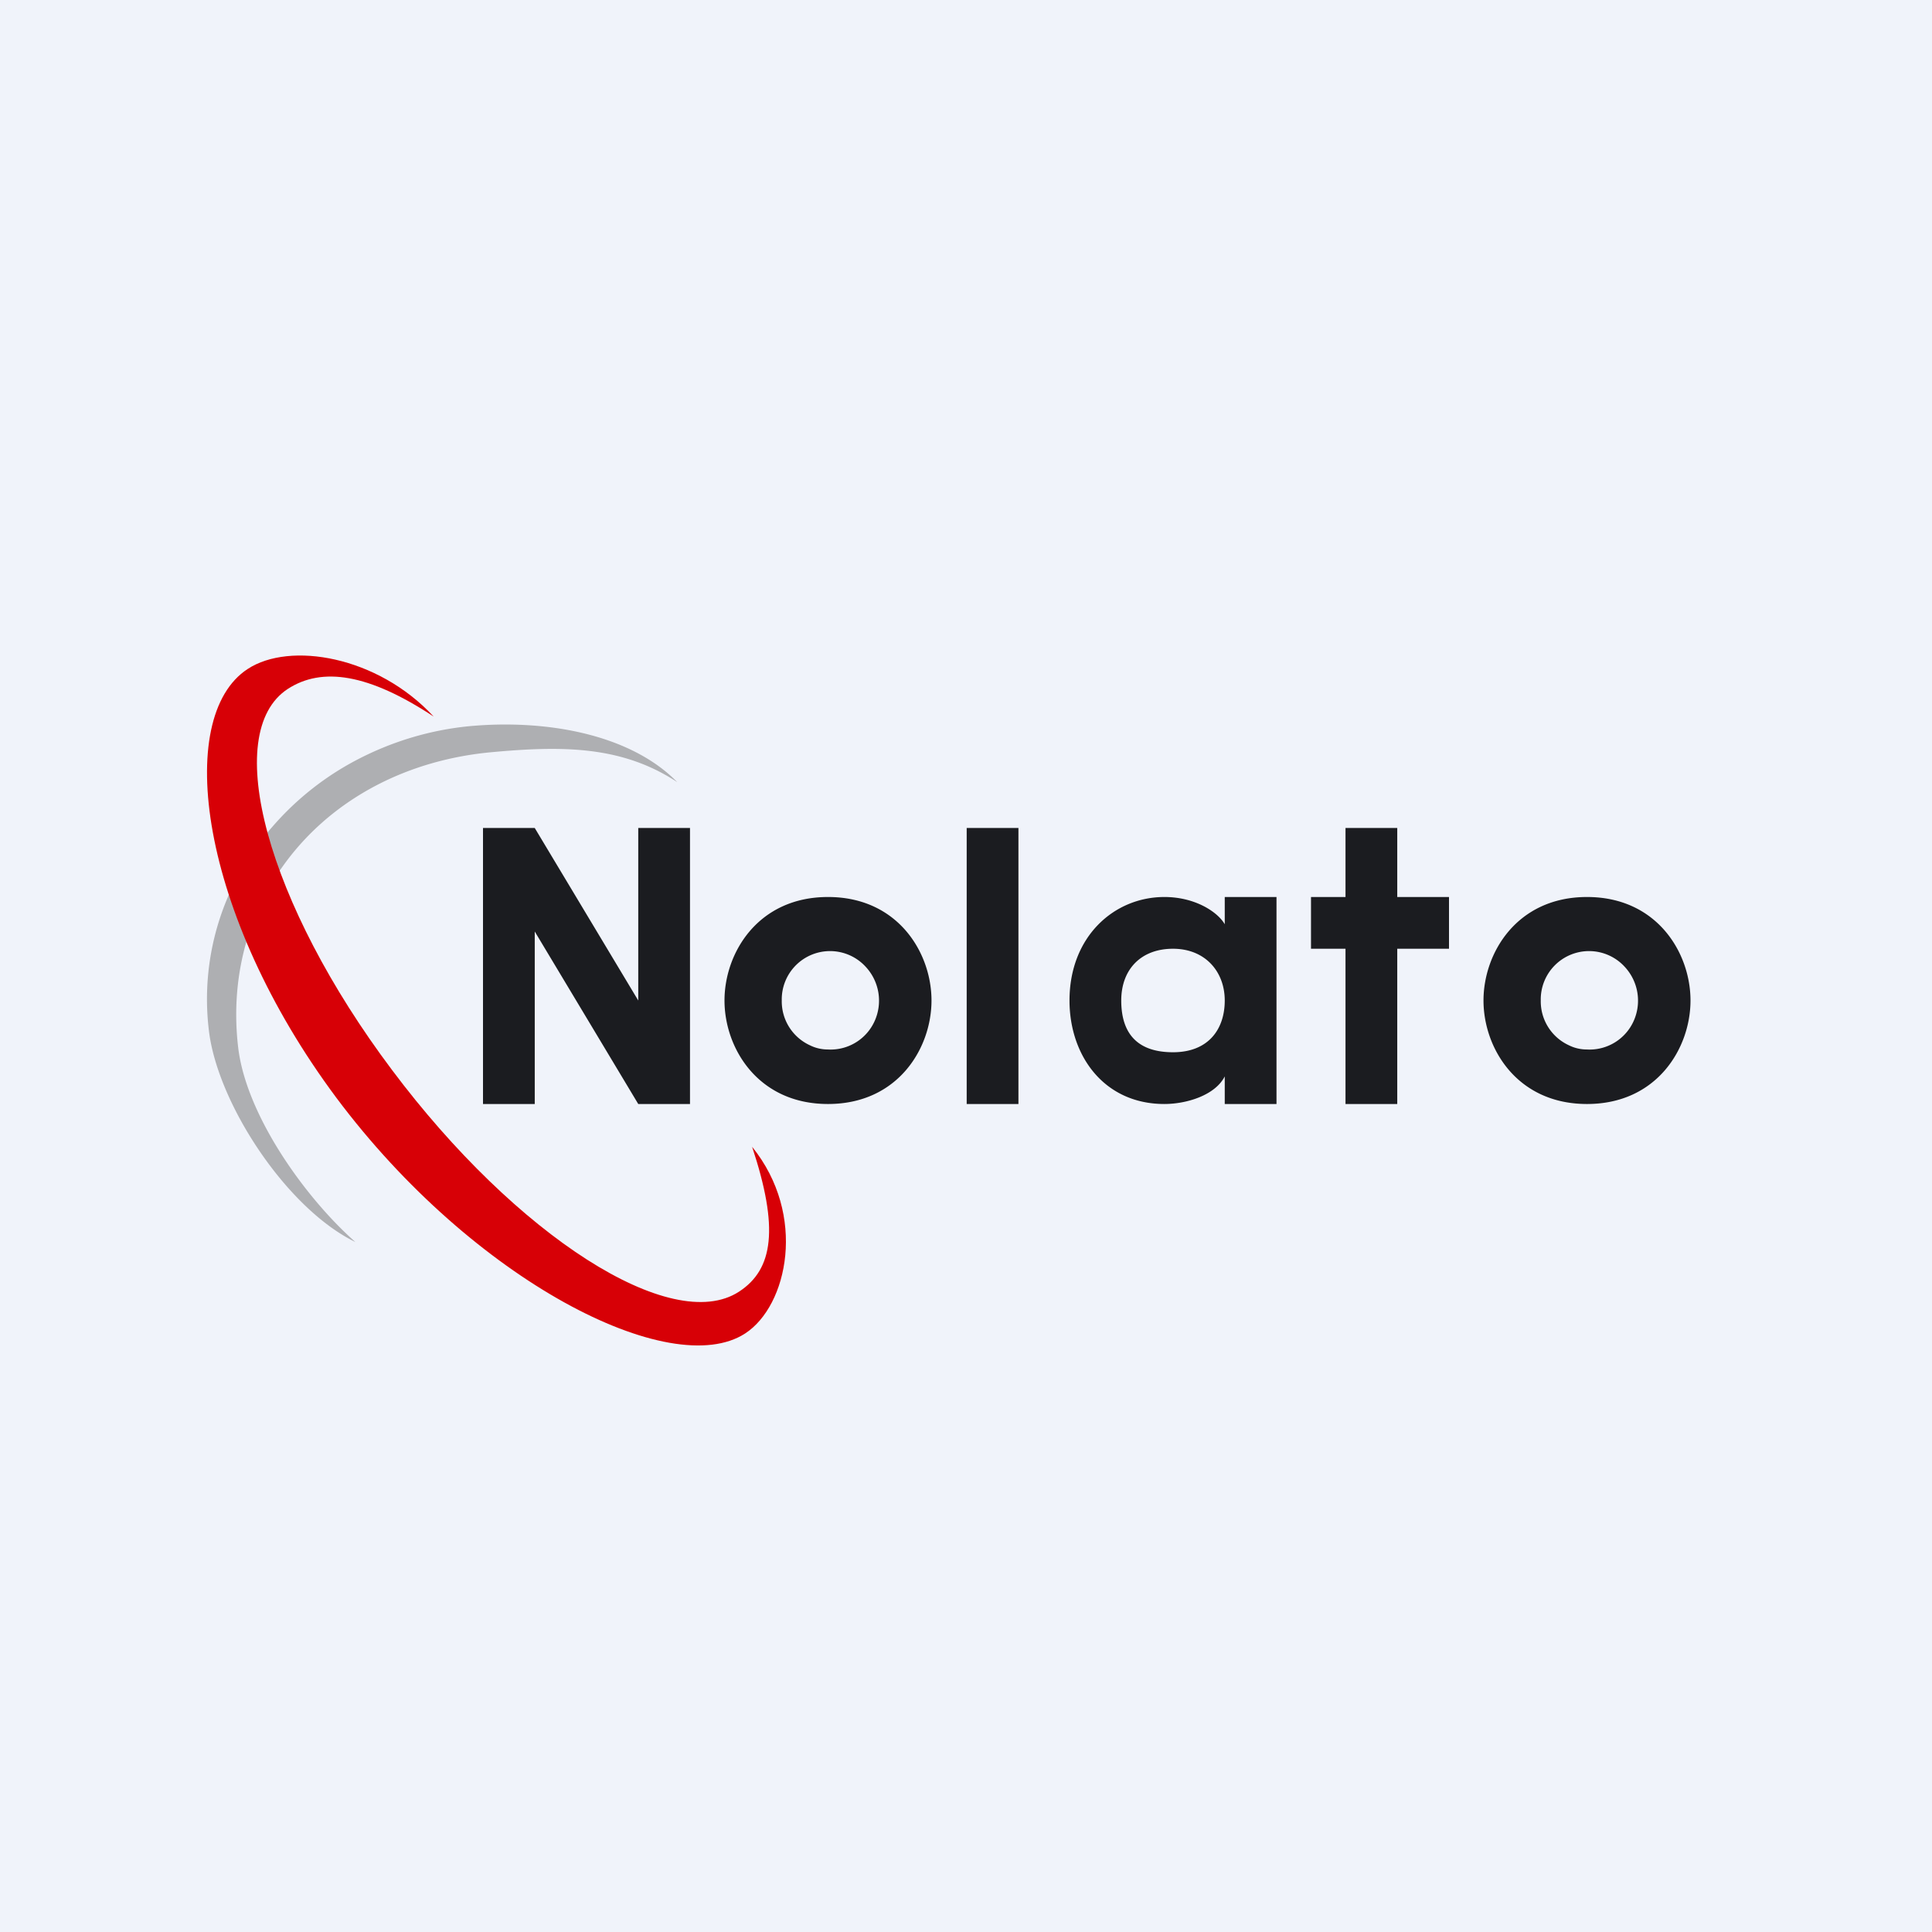
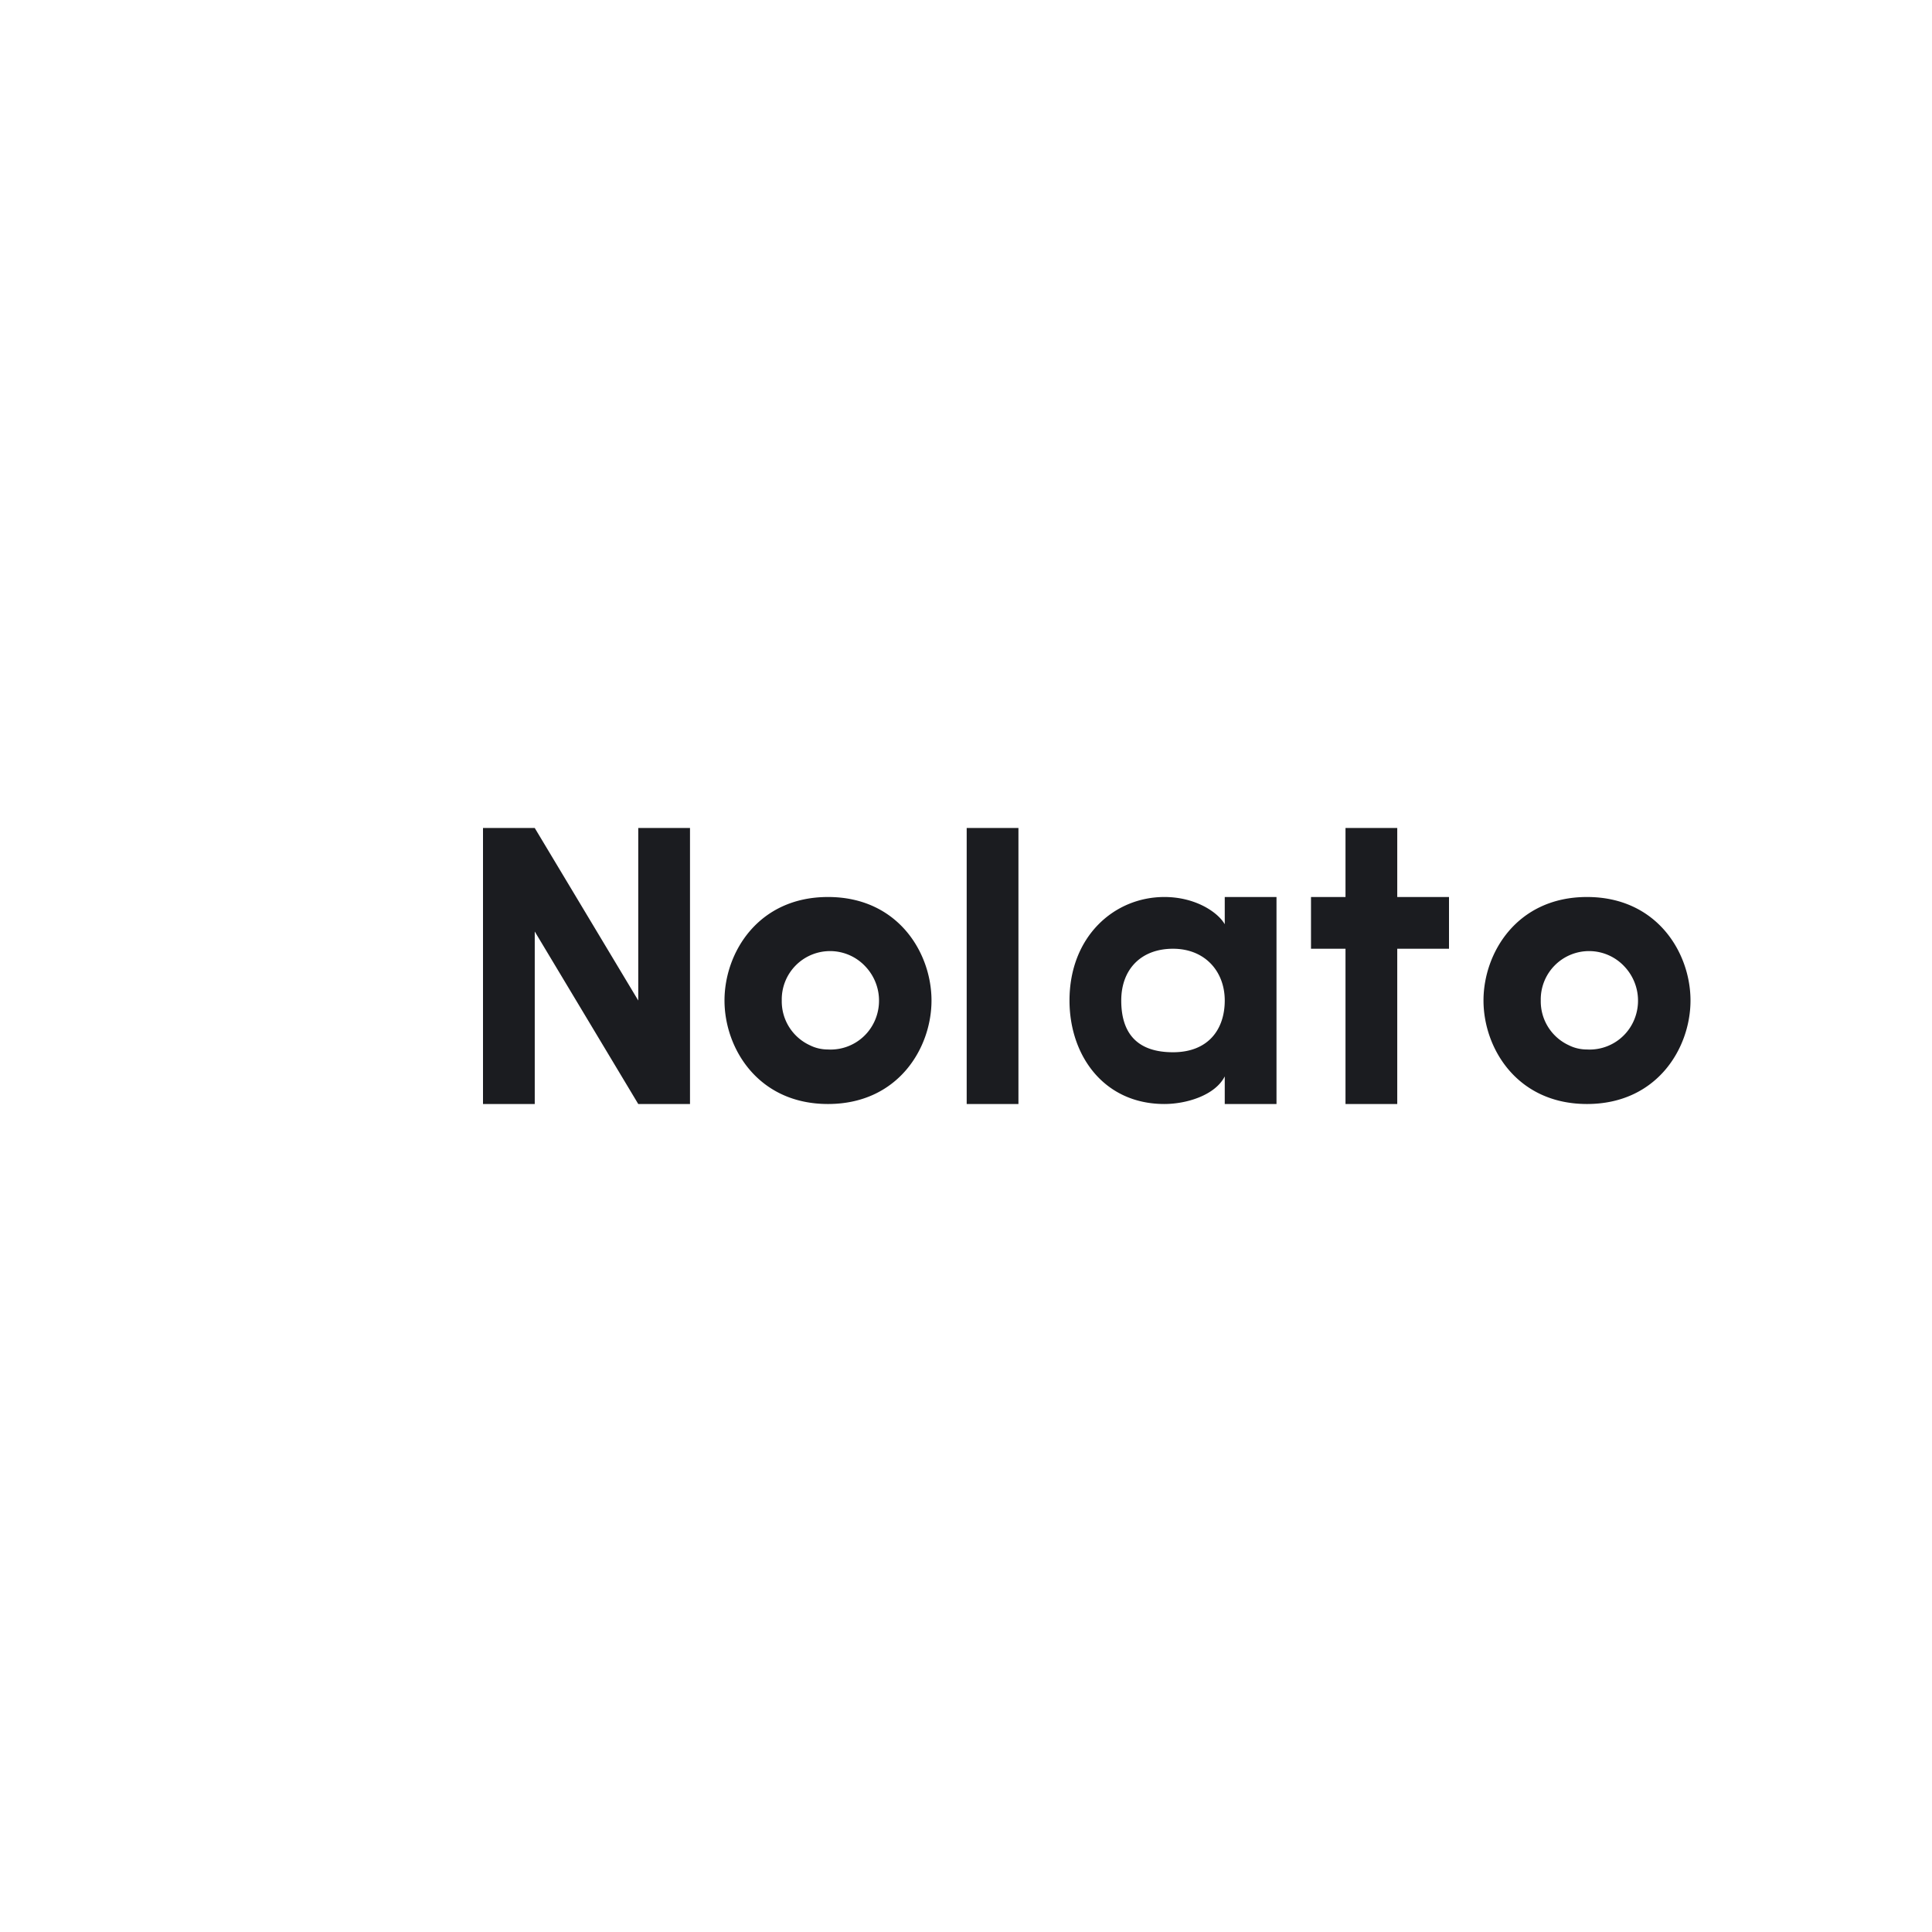
<svg xmlns="http://www.w3.org/2000/svg" width="56" height="56" viewBox="0 0 56 56">
-   <path fill="#F0F3FA" d="M0 0h56v56H0z" />
  <path d="M14 24h1.5l3 5v-5H20v8h-1.5l-3-5v5H14v-8ZM24 26c2.03 0 3 1.62 3 3s-.97 3-3 3c-2.03 0-3-1.62-3-3s.97-3 3-3Zm0 4.42a1.4 1.4 0 0 0 1.35-.82 1.44 1.44 0 0 0-.26-1.58 1.4 1.4 0 0 0-2.43.98 1.4 1.4 0 0 0 .82 1.3c.16.08.34.12.52.12ZM29.52 24h-1.5v8h1.5v-8ZM37 32h-1.5v-.8c-.28.55-1.11.8-1.75.8C32 32 31 30.6 31 29c0-1.85 1.29-3 2.75-3 .9 0 1.55.44 1.75.79V26H37v6Zm-3-1.5c1.03 0 1.5-.67 1.5-1.5 0-.84-.57-1.5-1.5-1.5s-1.5.6-1.5 1.5c0 1 .51 1.5 1.5 1.5ZM40.5 26H42v1.5h-1.5V32H39v-4.5h-1V26h1v-2h1.5v2ZM46 26c2.03 0 3 1.62 3 3s-.97 3-3 3c-2.03 0-3-1.62-3-3s.97-3 3-3Zm0 4.42a1.4 1.4 0 0 0 1.35-.82 1.44 1.44 0 0 0-.26-1.58 1.4 1.4 0 0 0-2.43.98 1.4 1.4 0 0 0 .82 1.3c.16.08.34.12.52.12Z" fill="#1B1C20" />
-   <path d="M6.9 30.33c-.5-4.4 2.6-8.05 7.27-8.52 2.12-.2 3.85-.2 5.46.86-1.36-1.39-3.8-1.83-6.04-1.62-1.11.11-2.18.43-3.16.93a8.37 8.37 0 0 0-2.54 1.99 7.53 7.53 0 0 0-1.84 5.86c.23 2.12 2.25 5.2 4.25 6.17-1.44-1.27-3.18-3.68-3.4-5.67Z" fill="#AEAFB2" />
-   <path d="M21.8 33.24c.78 2.35.62 3.55-.38 4.2-1.95 1.27-6.45-1.61-10.06-6.43-3.62-4.82-4.97-9.76-3.02-11.04 1-.65 2.35-.44 4.23.8-1.63-1.76-4.17-2.18-5.39-1.38-2.15 1.4-1.4 7.1 2.57 12.43 3.97 5.31 9.7 8.23 11.85 6.83 1.23-.8 1.8-3.43.2-5.41Z" fill="#D70006" />
</svg>